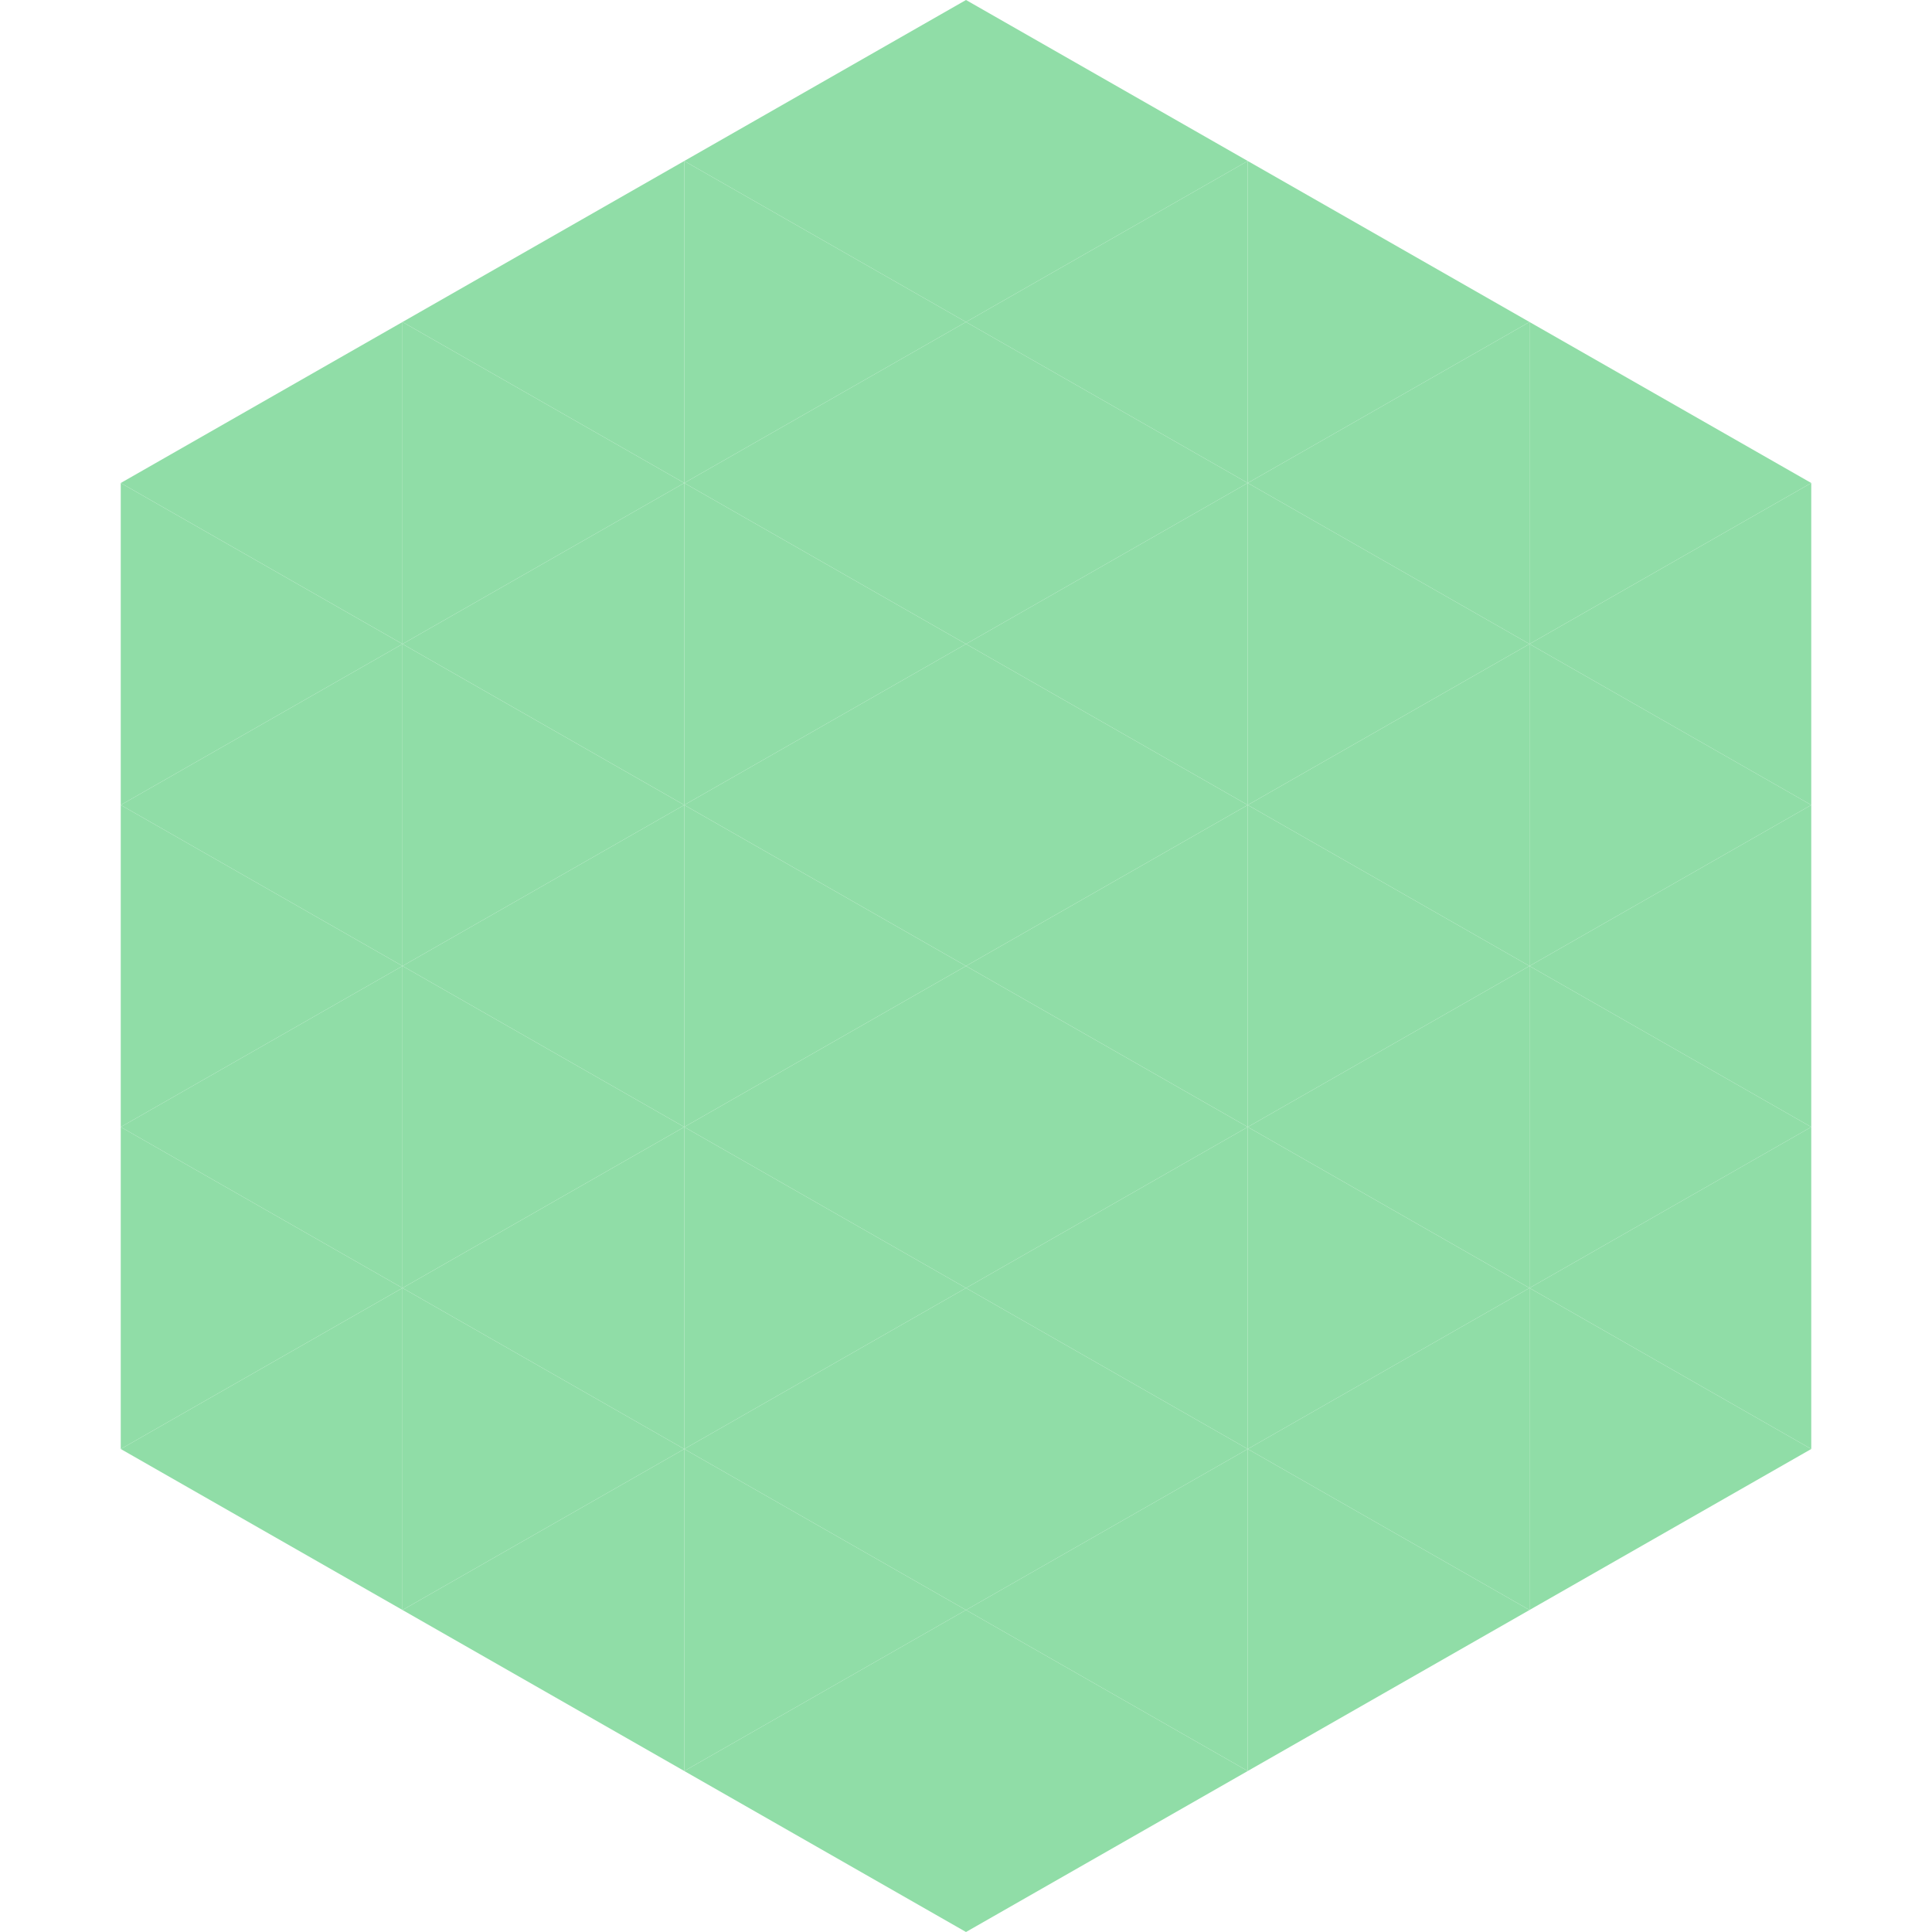
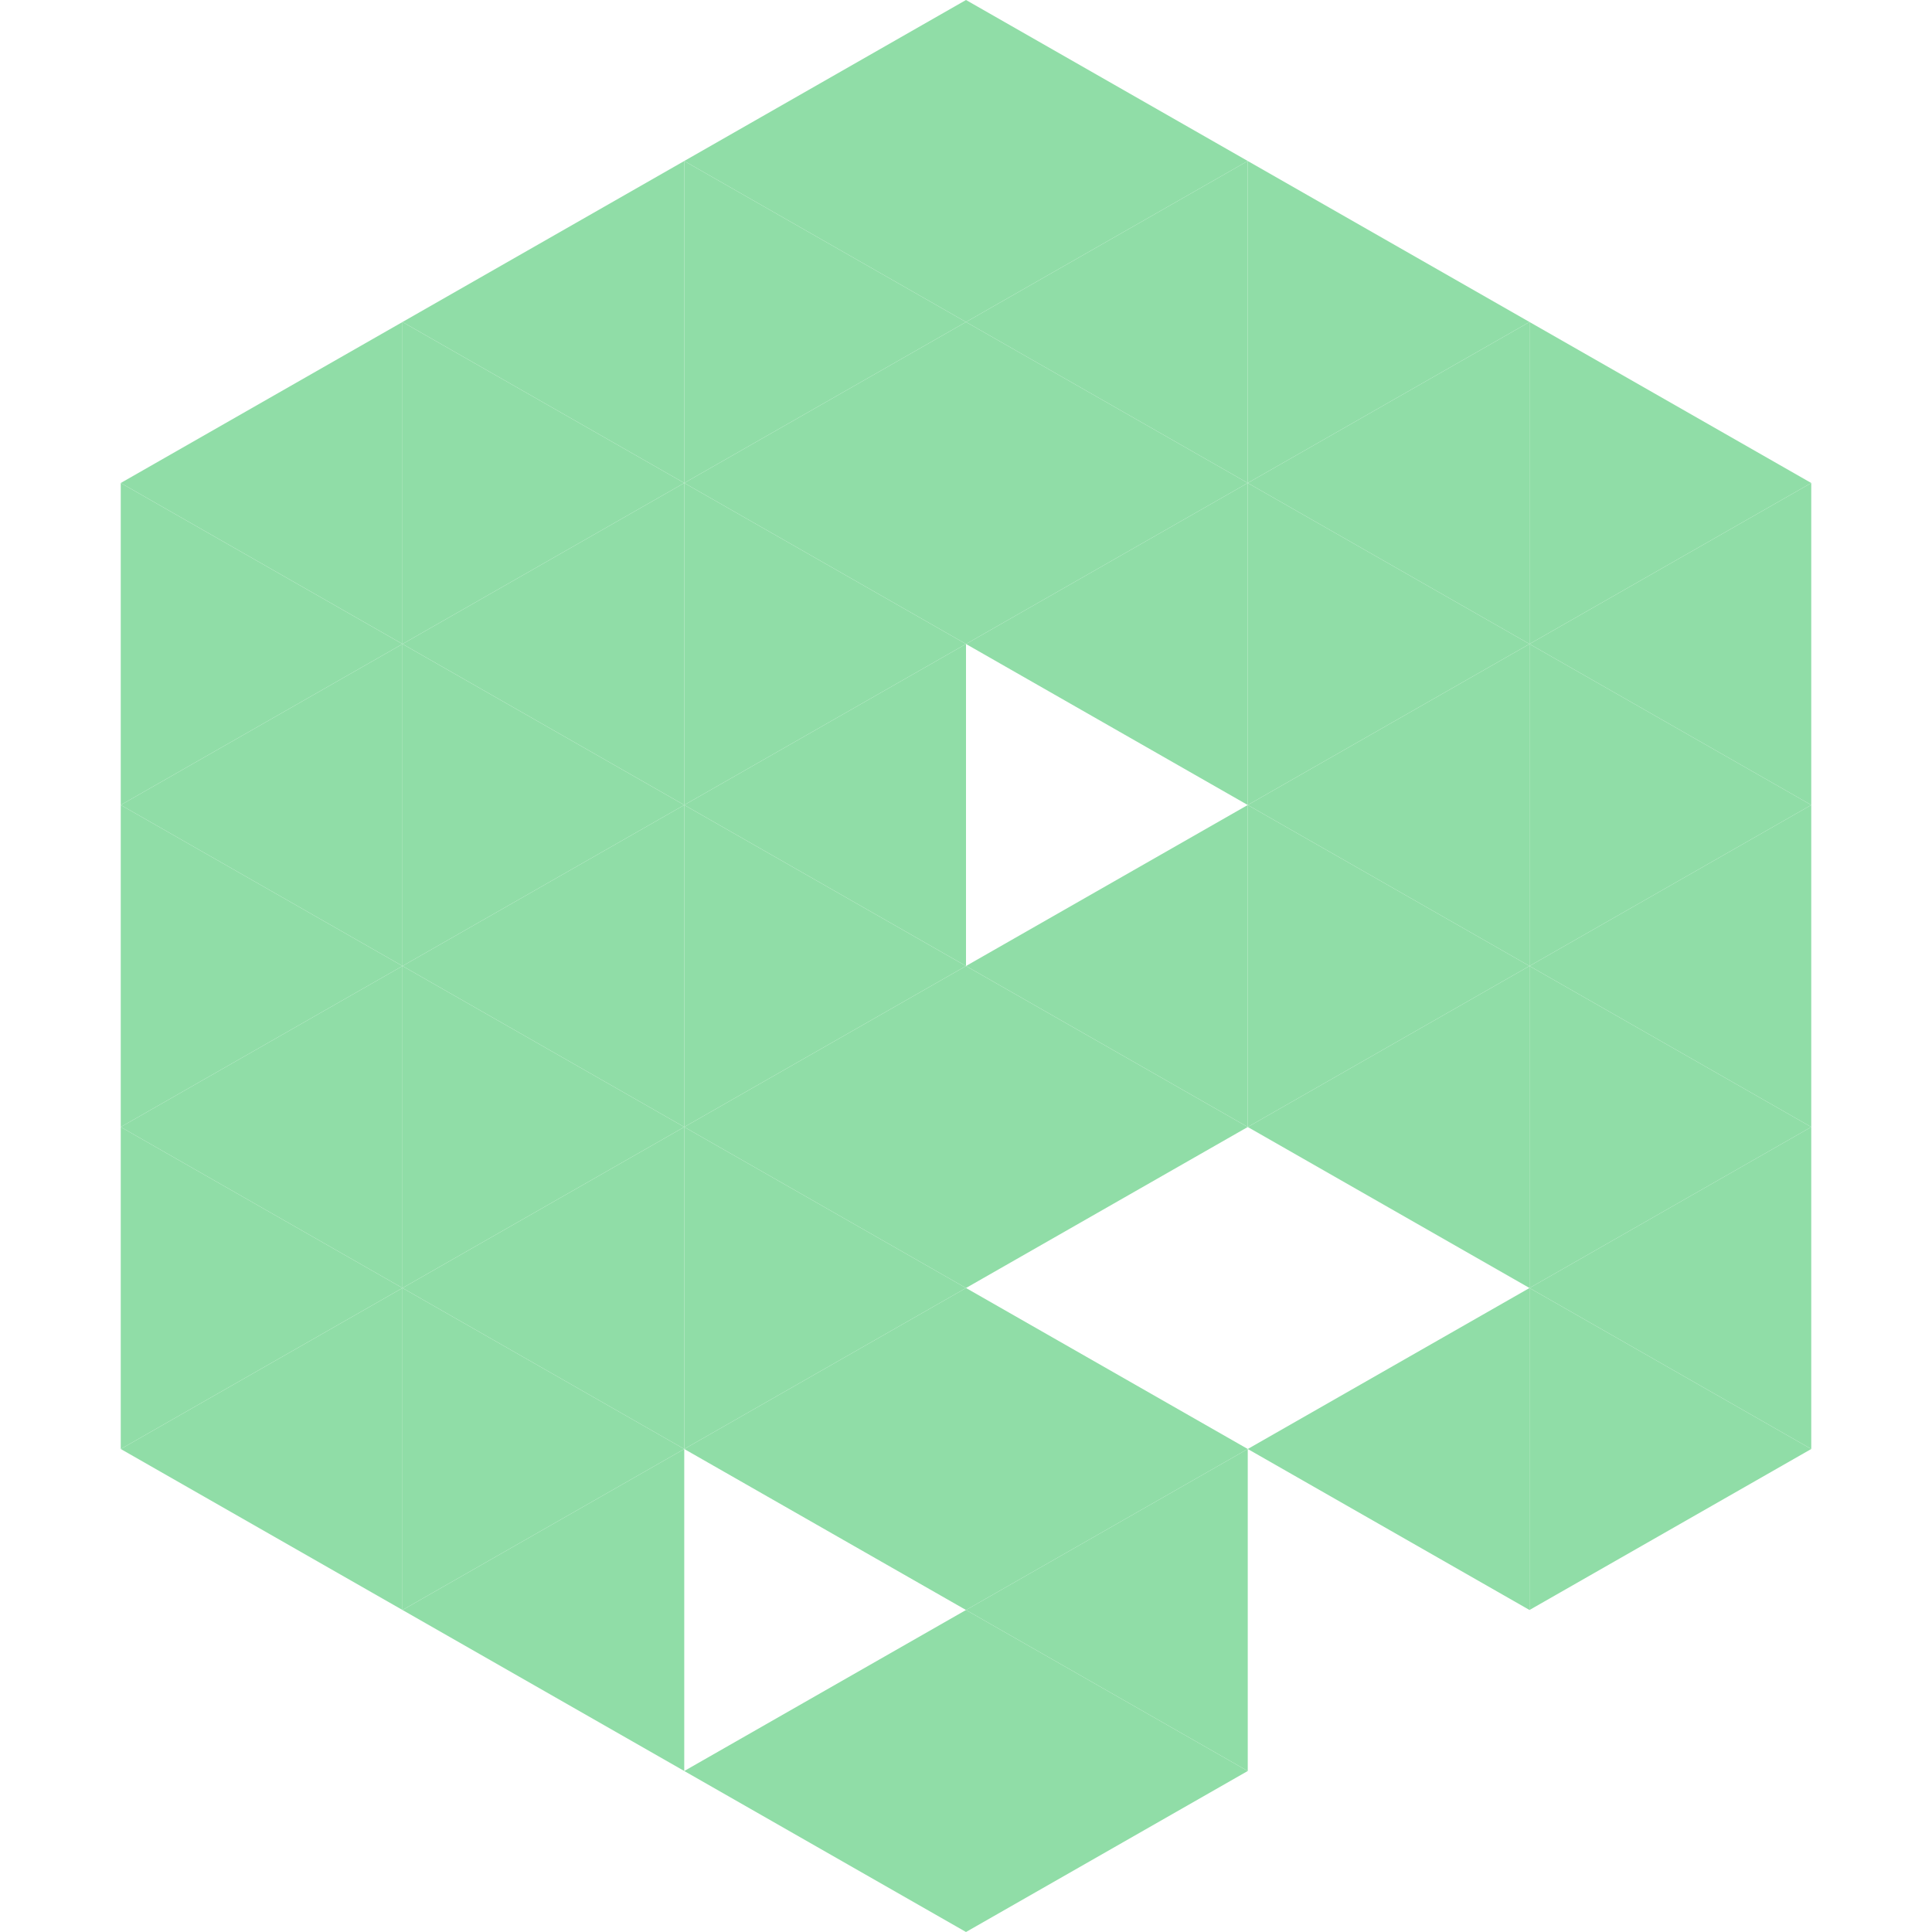
<svg xmlns="http://www.w3.org/2000/svg" width="240" height="240">
  <polygon points="50,40 15,60 50,80" style="fill:rgb(144,221,167)" />
  <polygon points="190,40 225,60 190,80" style="fill:rgb(144,221,167)" />
  <polygon points="15,60 50,80 15,100" style="fill:rgb(144,221,167)" />
  <polygon points="225,60 190,80 225,100" style="fill:rgb(144,221,167)" />
  <polygon points="50,80 15,100 50,120" style="fill:rgb(144,221,167)" />
  <polygon points="190,80 225,100 190,120" style="fill:rgb(144,221,167)" />
  <polygon points="15,100 50,120 15,140" style="fill:rgb(144,221,167)" />
  <polygon points="225,100 190,120 225,140" style="fill:rgb(144,221,167)" />
  <polygon points="50,120 15,140 50,160" style="fill:rgb(144,221,167)" />
  <polygon points="190,120 225,140 190,160" style="fill:rgb(144,221,167)" />
  <polygon points="15,140 50,160 15,180" style="fill:rgb(144,221,167)" />
  <polygon points="225,140 190,160 225,180" style="fill:rgb(144,221,167)" />
  <polygon points="50,160 15,180 50,200" style="fill:rgb(144,221,167)" />
  <polygon points="190,160 225,180 190,200" style="fill:rgb(144,221,167)" />
  <polygon points="15,180 50,200 15,220" style="fill:rgb(255,255,255); fill-opacity:0" />
  <polygon points="225,180 190,200 225,220" style="fill:rgb(255,255,255); fill-opacity:0" />
  <polygon points="50,0 85,20 50,40" style="fill:rgb(255,255,255); fill-opacity:0" />
  <polygon points="190,0 155,20 190,40" style="fill:rgb(255,255,255); fill-opacity:0" />
  <polygon points="85,20 50,40 85,60" style="fill:rgb(144,221,167)" />
  <polygon points="155,20 190,40 155,60" style="fill:rgb(144,221,167)" />
  <polygon points="50,40 85,60 50,80" style="fill:rgb(144,221,167)" />
  <polygon points="190,40 155,60 190,80" style="fill:rgb(144,221,167)" />
  <polygon points="85,60 50,80 85,100" style="fill:rgb(144,221,167)" />
  <polygon points="155,60 190,80 155,100" style="fill:rgb(144,221,167)" />
  <polygon points="50,80 85,100 50,120" style="fill:rgb(144,221,167)" />
  <polygon points="190,80 155,100 190,120" style="fill:rgb(144,221,167)" />
  <polygon points="85,100 50,120 85,140" style="fill:rgb(144,221,167)" />
  <polygon points="155,100 190,120 155,140" style="fill:rgb(144,221,167)" />
  <polygon points="50,120 85,140 50,160" style="fill:rgb(144,221,167)" />
  <polygon points="190,120 155,140 190,160" style="fill:rgb(144,221,167)" />
  <polygon points="85,140 50,160 85,180" style="fill:rgb(144,221,167)" />
-   <polygon points="155,140 190,160 155,180" style="fill:rgb(144,221,167)" />
  <polygon points="50,160 85,180 50,200" style="fill:rgb(144,221,167)" />
  <polygon points="190,160 155,180 190,200" style="fill:rgb(144,221,167)" />
  <polygon points="85,180 50,200 85,220" style="fill:rgb(144,221,167)" />
-   <polygon points="155,180 190,200 155,220" style="fill:rgb(144,221,167)" />
  <polygon points="120,0 85,20 120,40" style="fill:rgb(144,221,167)" />
  <polygon points="120,0 155,20 120,40" style="fill:rgb(144,221,167)" />
  <polygon points="85,20 120,40 85,60" style="fill:rgb(144,221,167)" />
  <polygon points="155,20 120,40 155,60" style="fill:rgb(144,221,167)" />
  <polygon points="120,40 85,60 120,80" style="fill:rgb(144,221,167)" />
  <polygon points="120,40 155,60 120,80" style="fill:rgb(144,221,167)" />
  <polygon points="85,60 120,80 85,100" style="fill:rgb(144,221,167)" />
  <polygon points="155,60 120,80 155,100" style="fill:rgb(144,221,167)" />
  <polygon points="120,80 85,100 120,120" style="fill:rgb(144,221,167)" />
-   <polygon points="120,80 155,100 120,120" style="fill:rgb(144,221,167)" />
  <polygon points="85,100 120,120 85,140" style="fill:rgb(144,221,167)" />
  <polygon points="155,100 120,120 155,140" style="fill:rgb(144,221,167)" />
  <polygon points="120,120 85,140 120,160" style="fill:rgb(144,221,167)" />
  <polygon points="120,120 155,140 120,160" style="fill:rgb(144,221,167)" />
  <polygon points="85,140 120,160 85,180" style="fill:rgb(144,221,167)" />
-   <polygon points="155,140 120,160 155,180" style="fill:rgb(144,221,167)" />
  <polygon points="120,160 85,180 120,200" style="fill:rgb(144,221,167)" />
  <polygon points="120,160 155,180 120,200" style="fill:rgb(144,221,167)" />
-   <polygon points="85,180 120,200 85,220" style="fill:rgb(144,221,167)" />
  <polygon points="155,180 120,200 155,220" style="fill:rgb(144,221,167)" />
  <polygon points="120,200 85,220 120,240" style="fill:rgb(144,221,167)" />
  <polygon points="120,200 155,220 120,240" style="fill:rgb(144,221,167)" />
  <polygon points="85,220 120,240 85,260" style="fill:rgb(255,255,255); fill-opacity:0" />
  <polygon points="155,220 120,240 155,260" style="fill:rgb(255,255,255); fill-opacity:0" />
</svg>